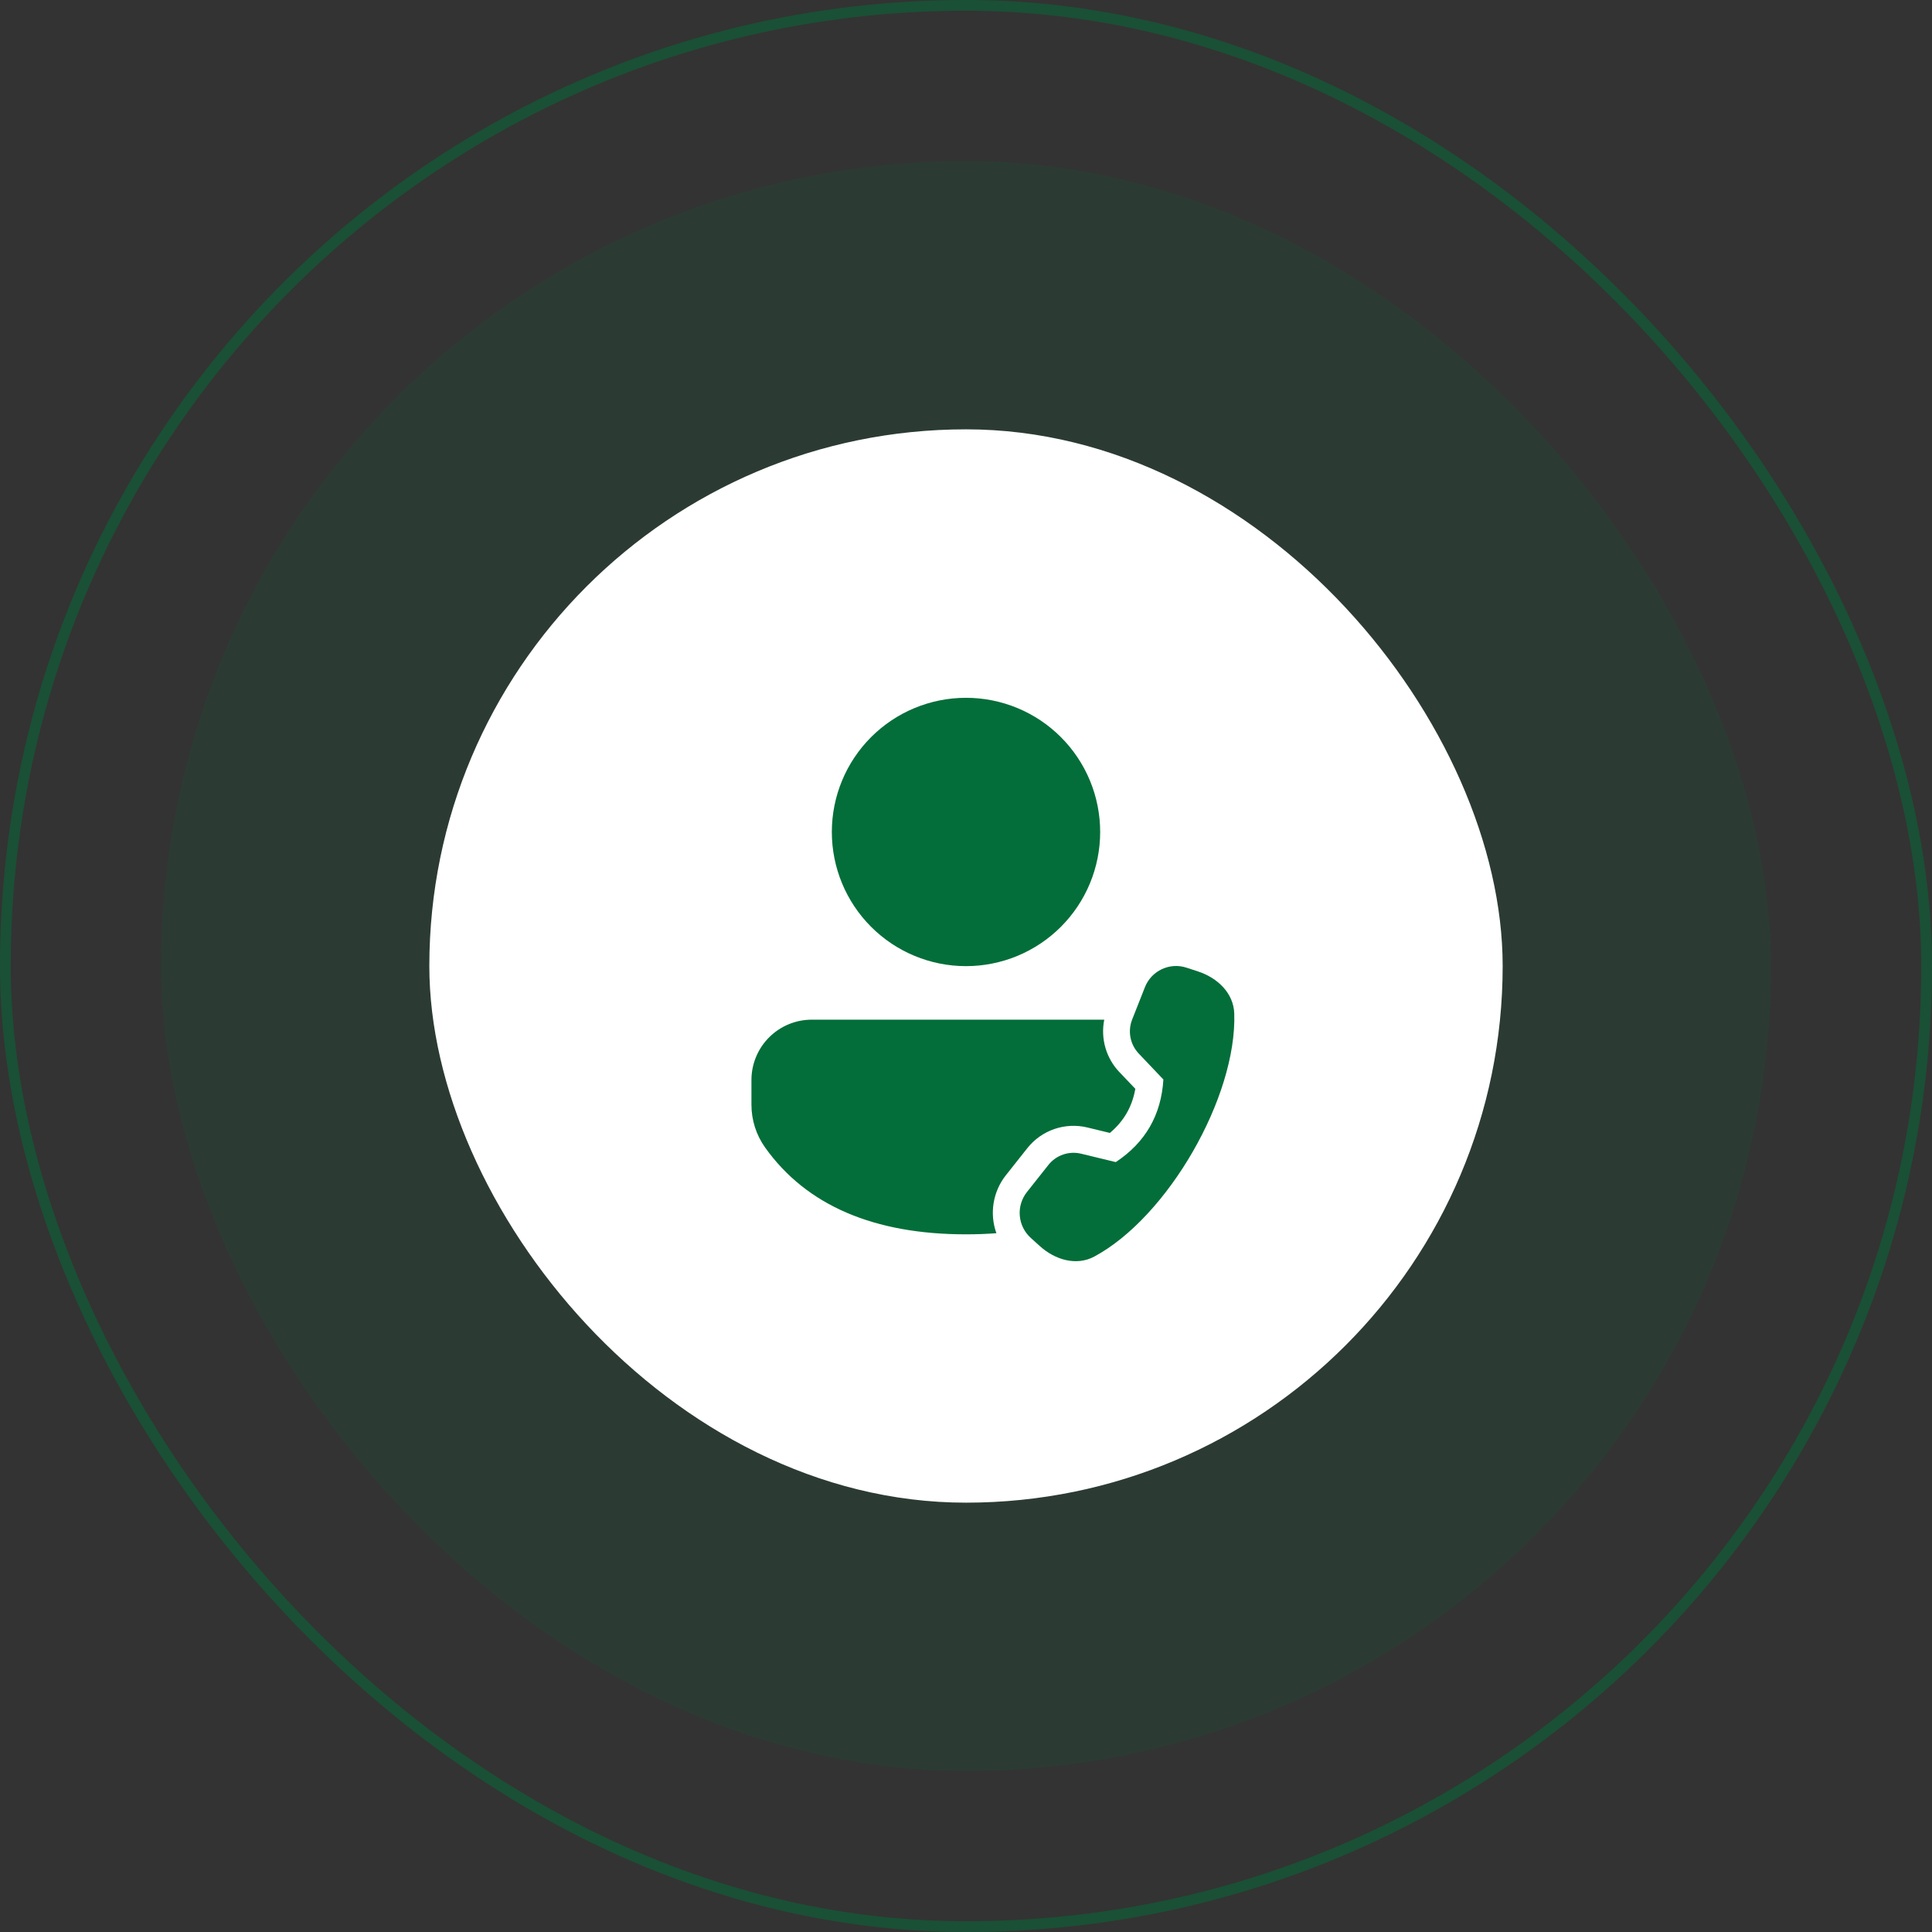
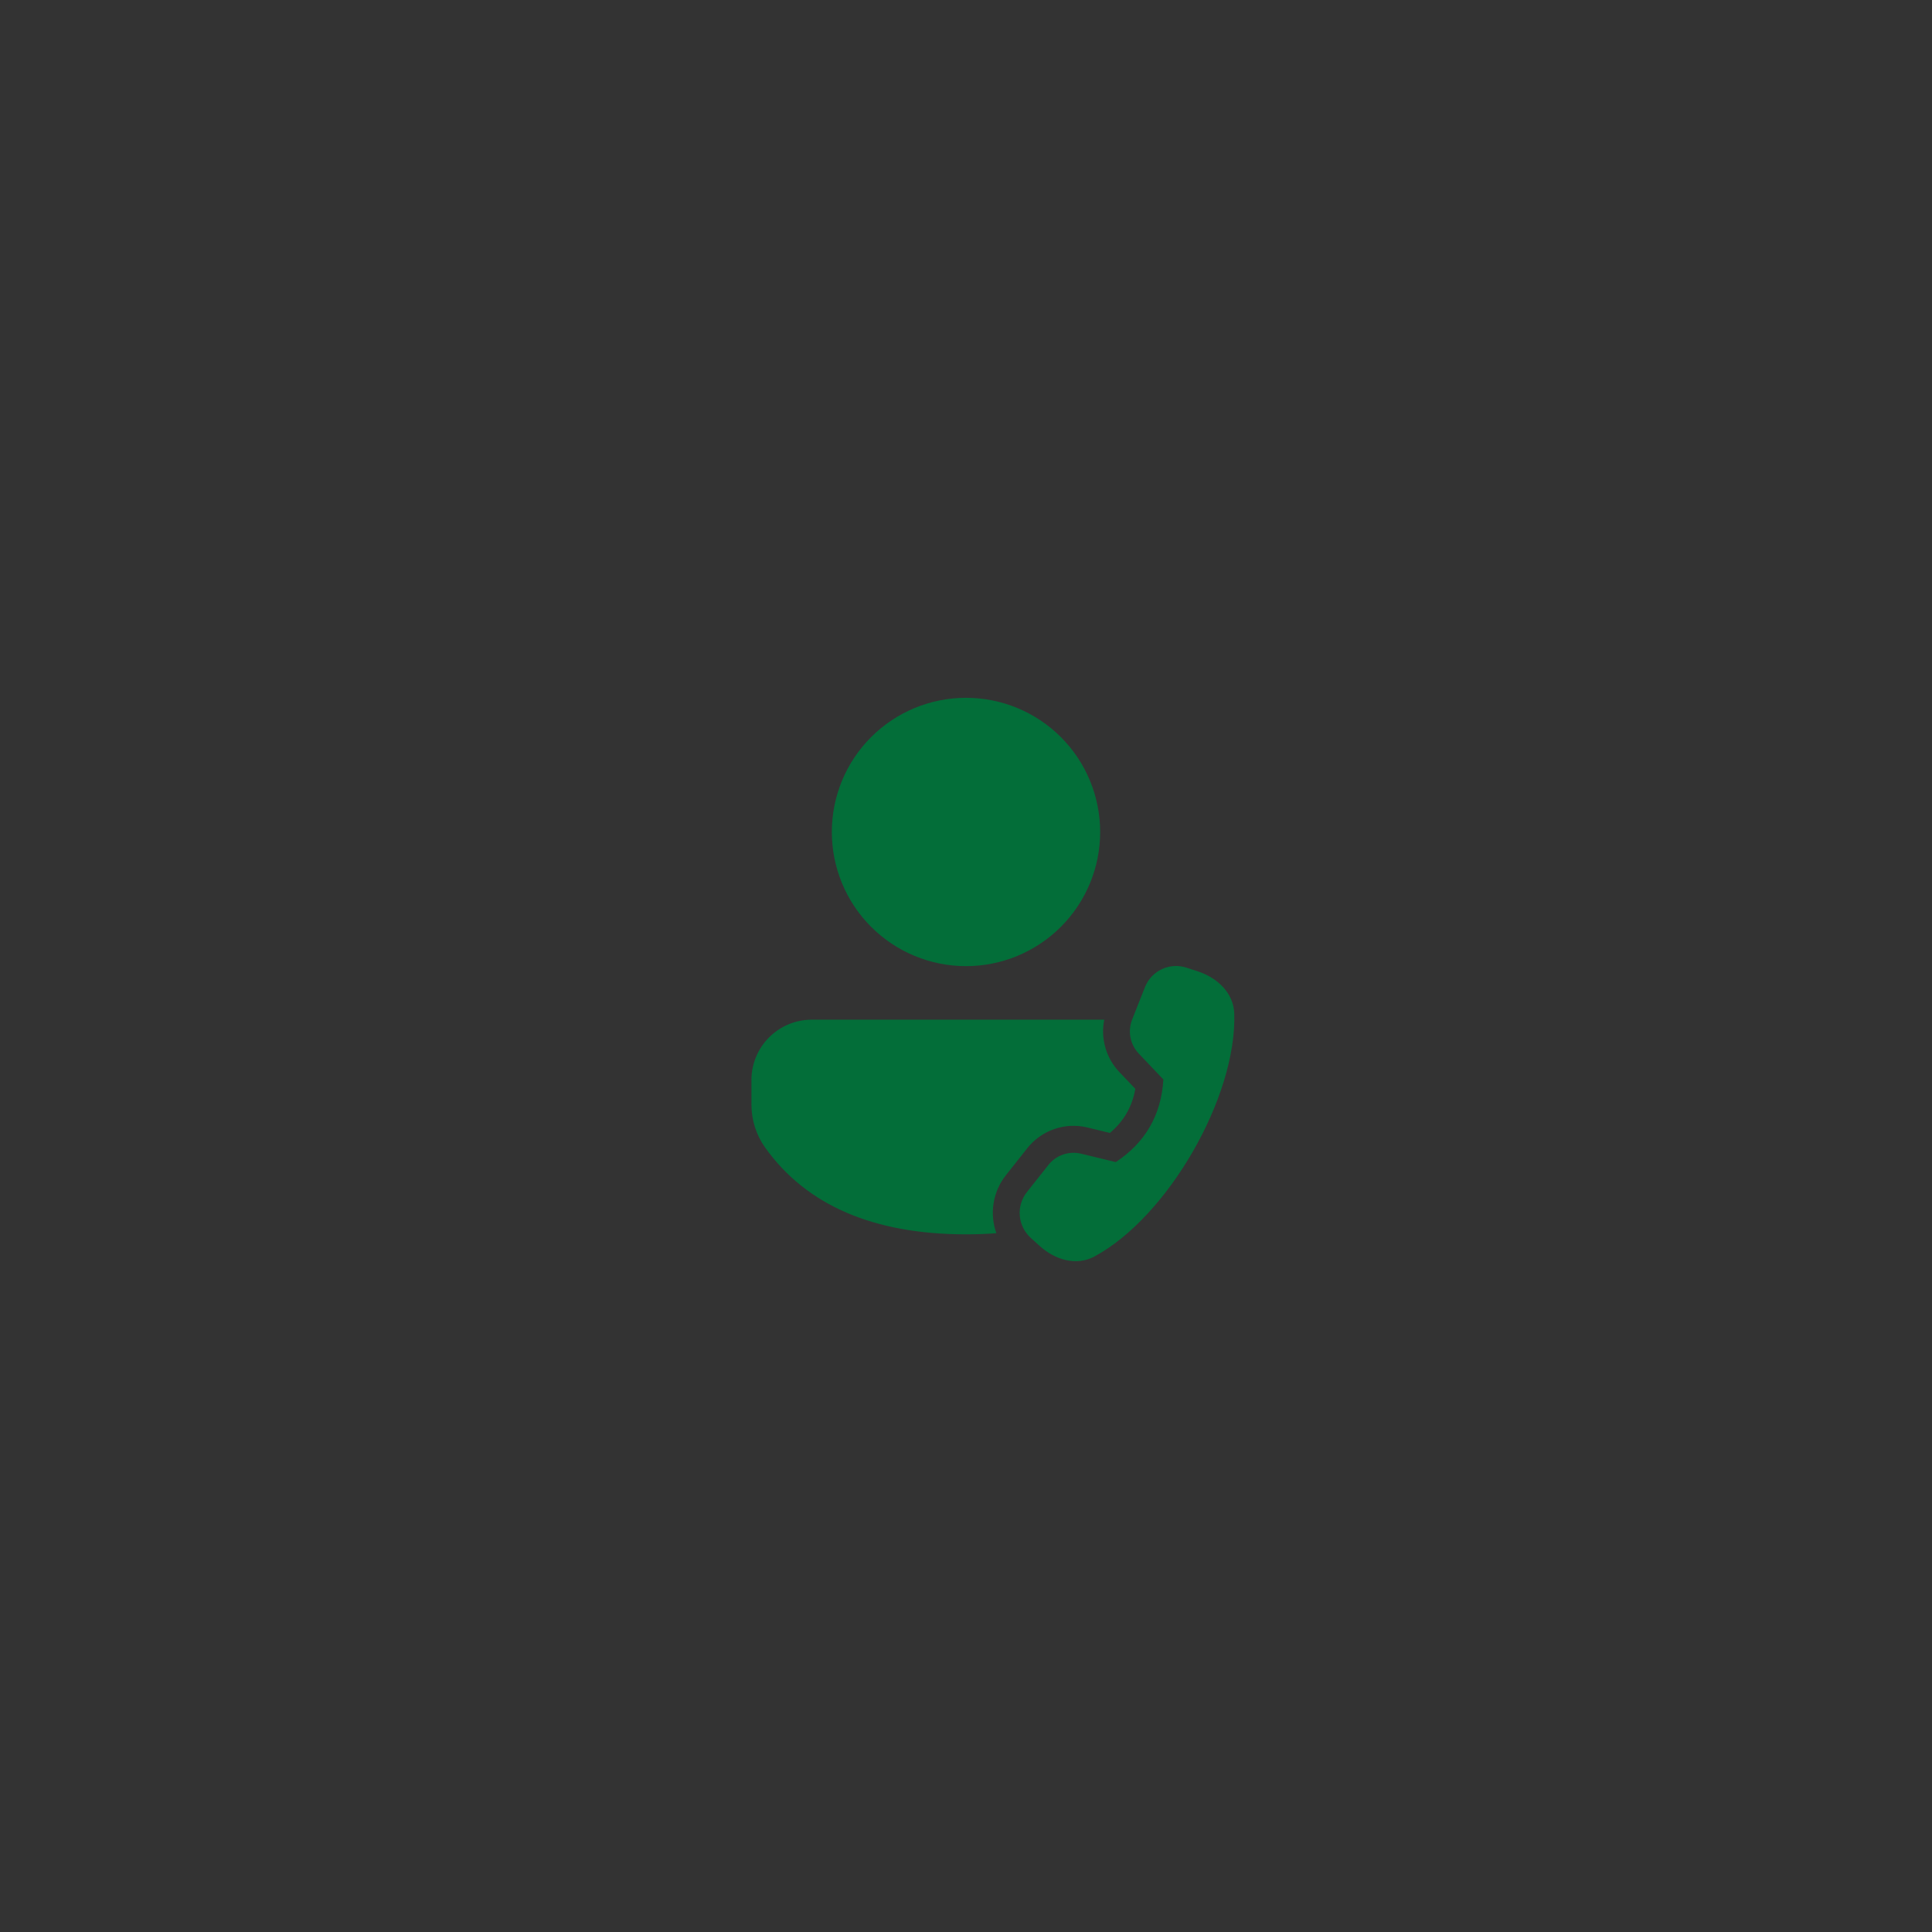
<svg xmlns="http://www.w3.org/2000/svg" width="180" height="180" viewBox="0 0 180 180" fill="none">
  <rect x="0" y="0" width="180" height="180" fill="#333333" stroke="none" />
-   <rect x="15" y="15" width="150" height="150" rx="75" fill="#036E39" fill-opacity="0.15" />
-   <rect x="40" y="40" width="100" height="100" rx="50" fill="white" />
  <path d="M104.288 99.882C103.678 99.241 103.233 98.463 102.988 97.613C102.743 96.763 102.706 95.867 102.88 95H75.63C74.139 95.001 72.71 95.593 71.656 96.648C70.602 97.702 70.01 99.132 70.01 100.623V102.923C70.01 104.353 70.455 105.748 71.285 106.913C75.14 112.323 81.45 115 90 115C90.975 115 91.918 114.965 92.832 114.895C92.508 113.994 92.419 113.025 92.574 112.081C92.728 111.136 93.121 110.246 93.715 109.495L95.715 106.97C96.366 106.148 97.239 105.53 98.231 105.189C99.222 104.848 100.291 104.798 101.31 105.045L103.405 105.553C104.705 104.46 105.48 103.115 105.775 101.443L104.288 99.88V99.882ZM90 65.013C91.641 65.013 93.267 65.336 94.784 65.964C96.3 66.592 97.678 67.513 98.839 68.674C100 69.834 100.92 71.212 101.549 72.729C102.177 74.246 102.5 75.871 102.5 77.513C102.5 79.154 102.177 80.779 101.549 82.296C100.92 83.813 100 85.191 98.839 86.351C97.678 87.512 96.3 88.433 94.784 89.061C93.267 89.689 91.641 90.013 90 90.013C86.685 90.013 83.505 88.696 81.161 86.351C78.817 84.007 77.5 80.828 77.5 77.513C77.5 74.197 78.817 71.018 81.161 68.674C83.505 66.329 86.685 65.013 90 65.013ZM105.48 94.987L106.67 91.975C107.275 90.44 108.97 89.642 110.54 90.155L111.618 90.507C113.428 91.1 114.933 92.522 114.993 94.43C115.243 102.205 108.803 113.388 101.96 117.068C100.278 117.973 98.29 117.375 96.873 116.09L96.03 115.328C95.441 114.794 95.076 114.057 95.011 113.265C94.945 112.473 95.182 111.686 95.675 111.063L97.675 108.538C98.4 107.62 99.593 107.213 100.725 107.488L103.955 108.27C106.713 106.445 108.19 103.88 108.39 100.573L106.098 98.162C105.703 97.747 105.435 97.228 105.326 96.665C105.216 96.103 105.27 95.521 105.48 94.987Z" fill="#036E39" />
-   <rect x="0.5" y="0.5" width="179" height="179" rx="89.5" stroke="#036E39" stroke-opacity="0.5" />
</svg>